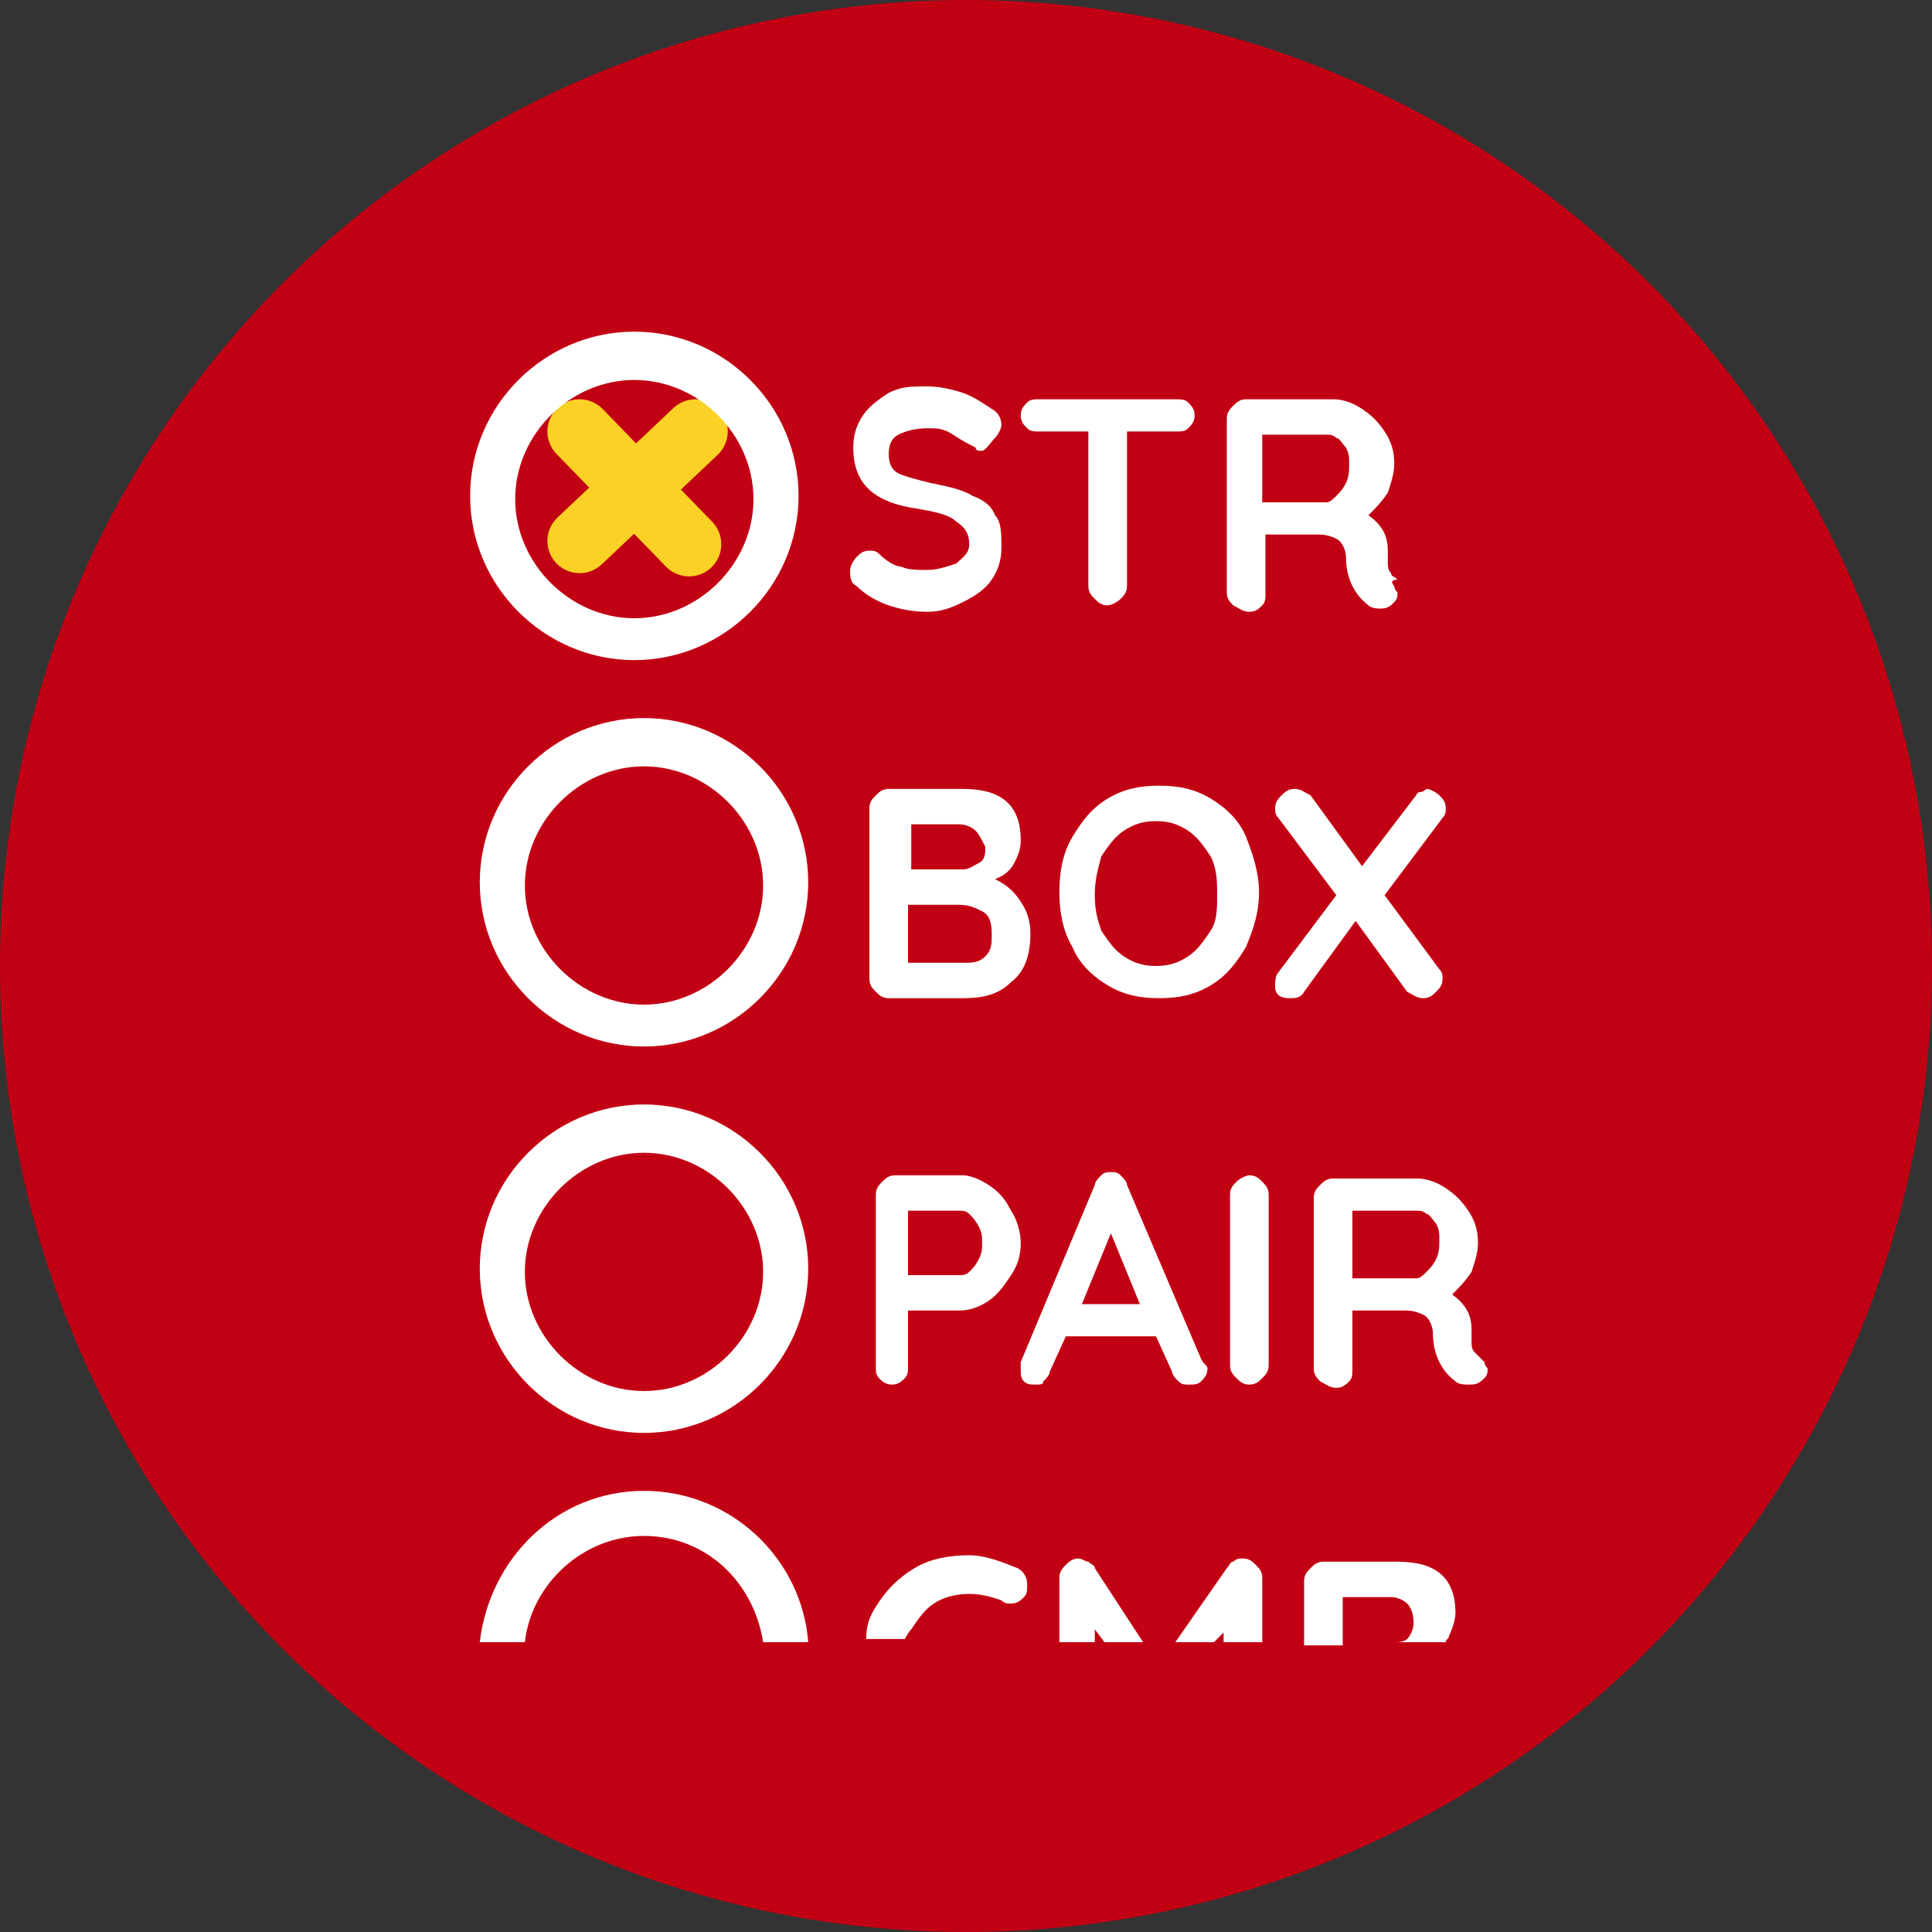
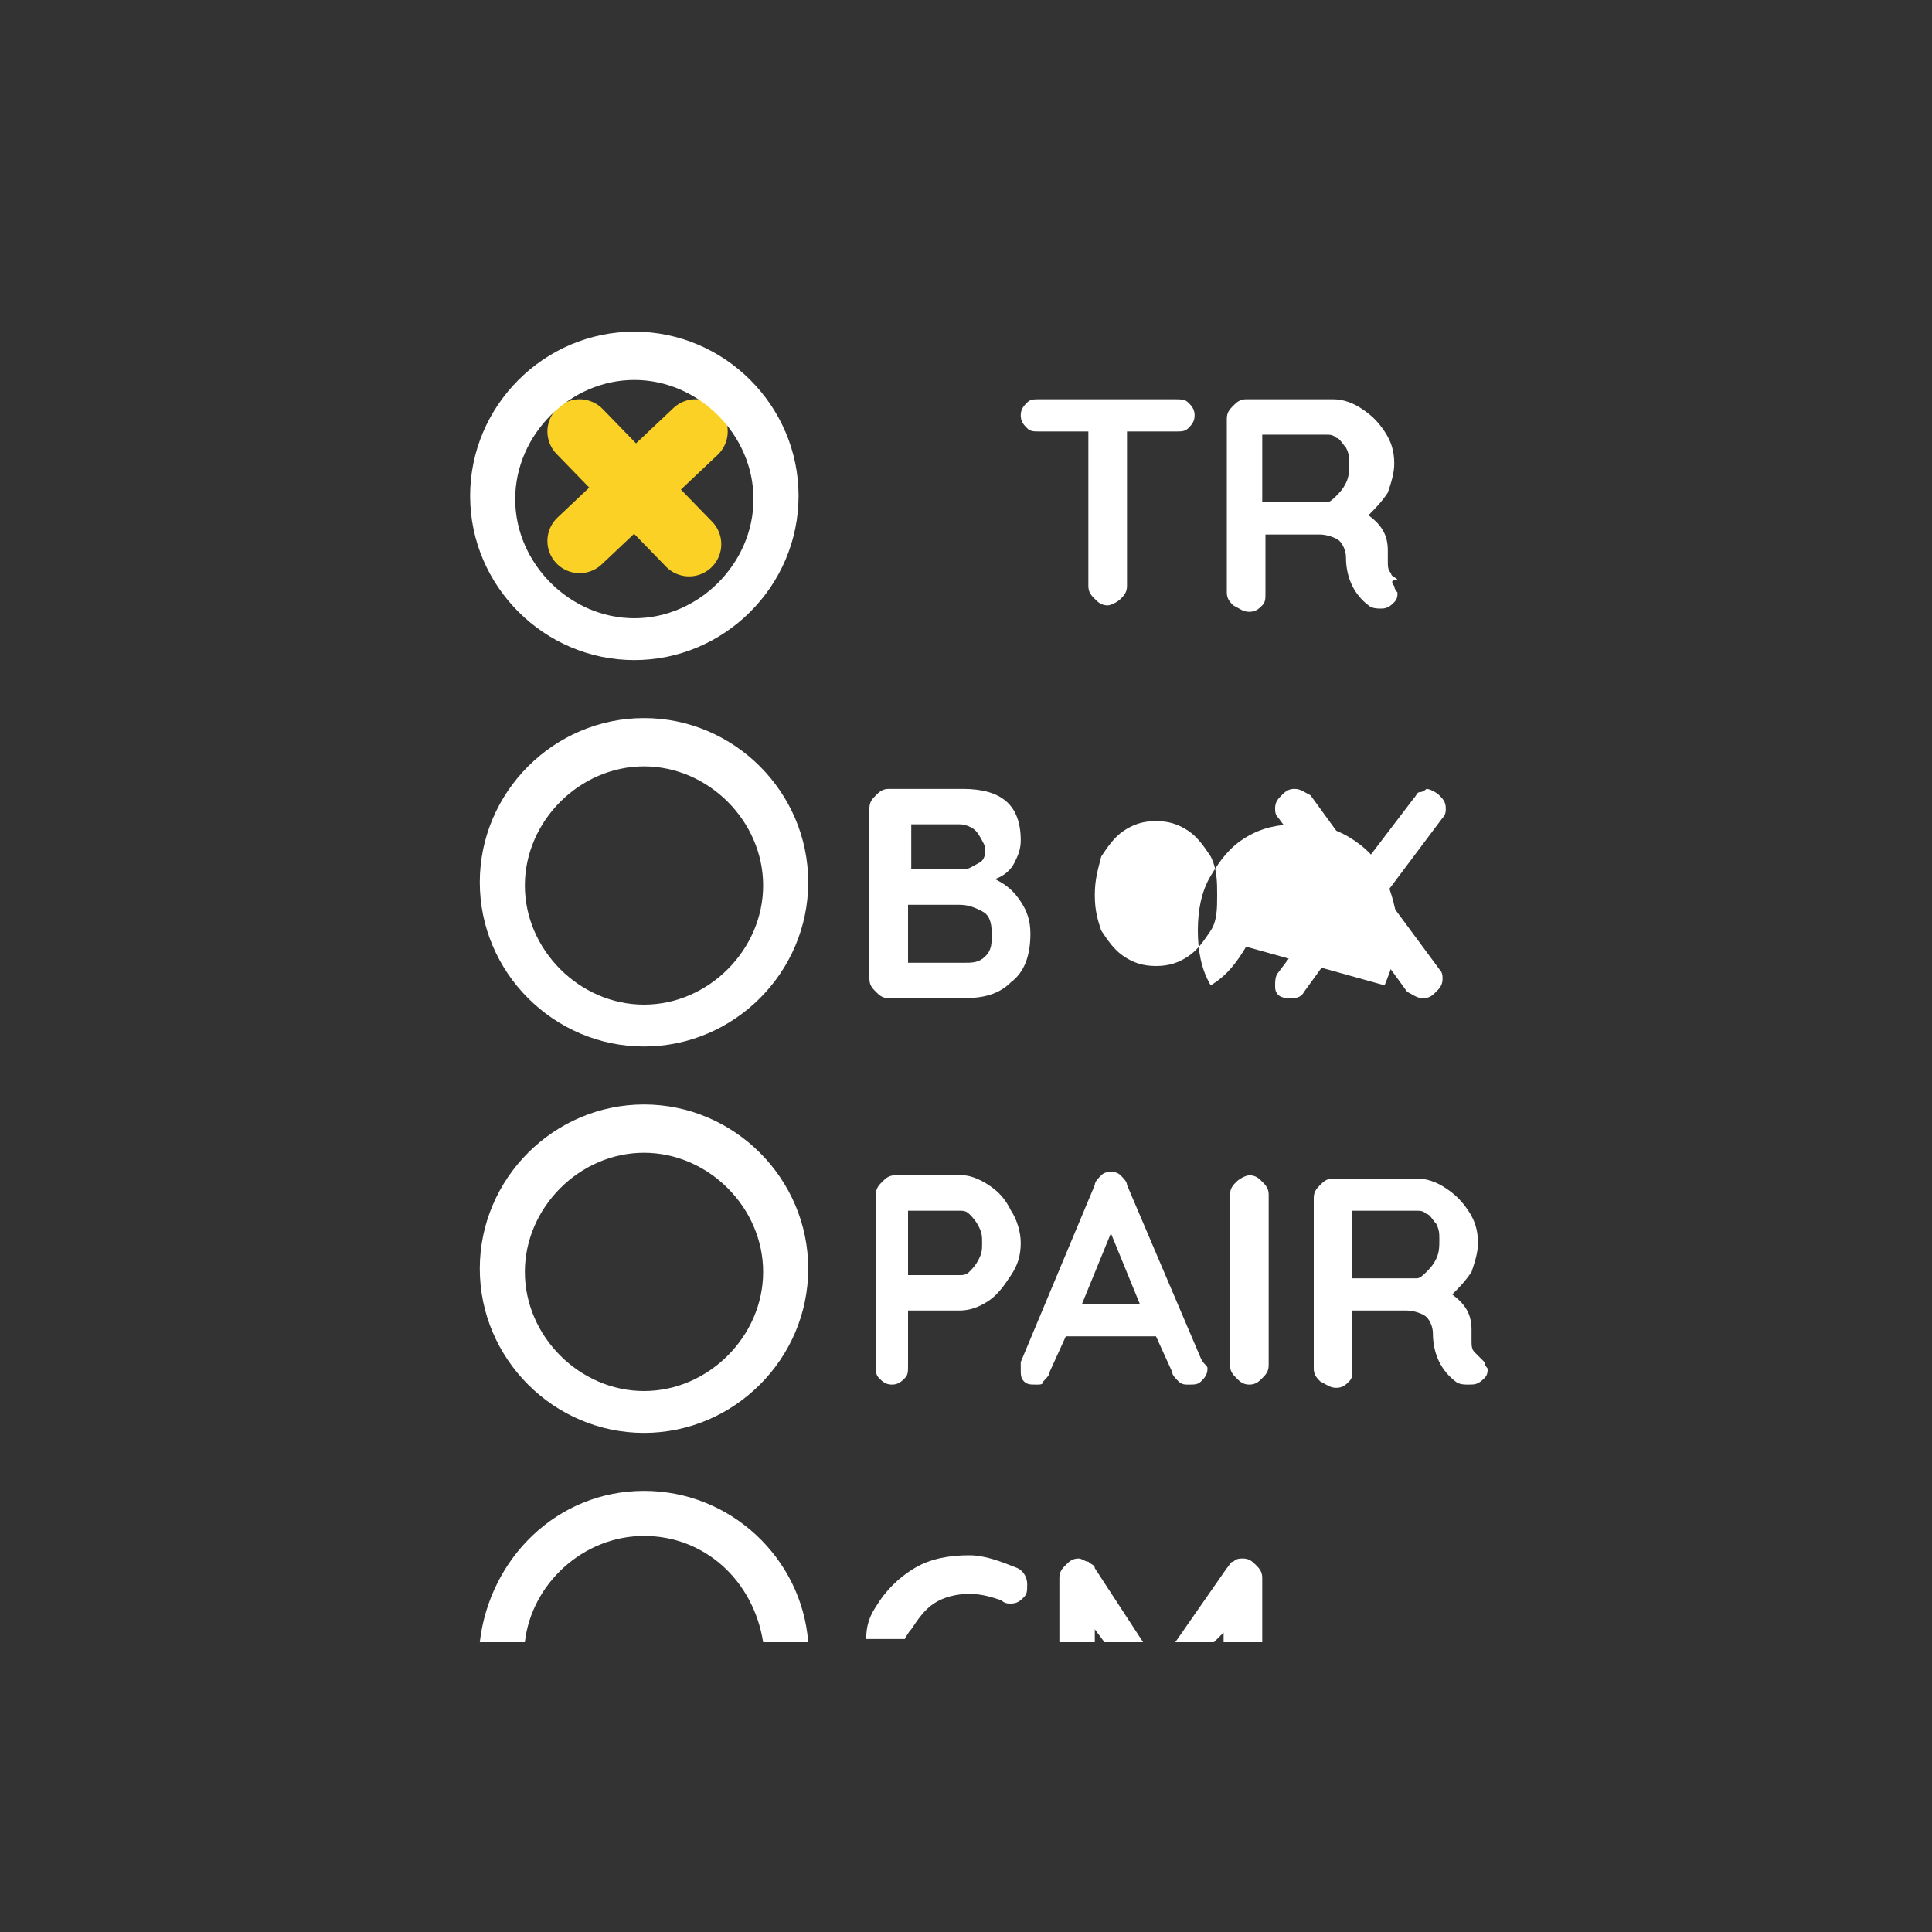
<svg xmlns="http://www.w3.org/2000/svg" id="Layer_2" data-name="Layer 2" viewBox="0 0 60 60">
  <rect x="0" y="0" width="60" height="60" fill="#333333" stroke="none" />
  <defs>
    <style>
      .cls-1 {
        fill: none;
        stroke: #fad124;
        stroke-linecap: round;
        stroke-linejoin: round;
        stroke-width: 2px;
      }

      .cls-2 {
        fill: #fff;
      }

      .cls-3 {
        fill: #c20013;
      }
    </style>
  </defs>
  <g id="Layer_1-2" data-name="Layer 1">
    <g>
-       <circle class="cls-3" cx="30" cy="30" r="30" />
      <path class="cls-1" d="M18,13.4l3.4,3.5m.2-3.5l-3.6,3.4" />
      <g>
-         <path class="cls-2" d="M27.6,18.8c-.3-.1-.7-.3-1-.6-.2-.1-.2-.3-.2-.5,0-.1,.1-.3,.2-.4s.2-.2,.4-.2c.1,0,.2,0,.3,.1,.2,.2,.5,.4,.7,.4,.2,.1,.5,.1,.8,.1s.6-.1,.9-.2c.2-.2,.4-.3,.4-.6s-.1-.5-.4-.7c-.2-.2-.6-.3-1.2-.4-1.4-.2-2-.8-2-1.9,0-.4,.1-.7,.3-1s.5-.5,.8-.7c.4-.2,.7-.2,1.2-.2,.4,0,.8,.1,1.1,.2s.6,.3,.9,.5c.2,.1,.3,.3,.3,.5,0,.1-.1,.3-.2,.4s-.3,.4-.4,.4-.2,0-.2-.1c-.2-.1-.4-.2-.7-.4s-.5-.2-.8-.2c-.4,0-.7,.1-.9,.2s-.3,.3-.3,.6,.1,.5,.3,.6,.6,.2,1,.3c.5,.1,1,.2,1.3,.4,.3,.1,.6,.3,.7,.6,.2,.2,.2,.6,.2,1s-.1,.7-.3,1-.5,.5-.9,.7-.7,.3-1.1,.3c-.5,0-.9-.1-1.2-.2Z" />
        <path class="cls-2" d="M36.9,12.5c.1,.1,.2,.2,.2,.4s-.1,.3-.2,.4-.2,.1-.4,.1h-1.5v4.8c0,.2-.1,.3-.2,.4s-.3,.2-.4,.2c-.2,0-.3-.1-.4-.2s-.2-.2-.2-.4v-4.8h-1.5c-.2,0-.3,0-.4-.1s-.2-.2-.2-.4,.1-.3,.2-.4,.2-.1,.4-.1h4.1c.3,0,.4,0,.5,.1Z" />
        <path class="cls-2" d="M43.3,18.2c0,.1,.1,.2,.1,.2,0,.1,0,.2-.1,.3s-.2,.2-.4,.2c-.1,0-.3,0-.4-.1-.4-.3-.7-.8-.7-1.5,0-.2-.1-.4-.2-.5s-.4-.2-.6-.2h-1.7v1.8c0,.2,0,.3-.1,.4s-.2,.2-.4,.2-.3-.1-.5-.2c-.1-.1-.2-.2-.2-.4v-5.4c0-.2,.1-.3,.2-.4s.2-.2,.4-.2h2.7c.3,0,.6,.1,.9,.3s.5,.4,.7,.7,.3,.6,.3,1c0,.3-.1,.6-.2,.9-.2,.3-.4,.5-.6,.7,.4,.3,.6,.6,.6,1.1v.3c0,.2,0,.3,.1,.4,0,.1,.1,.1,.2,.2-.2,0-.2,.1-.1,.2Zm-1.8-2.8c.1-.1,.2-.2,.3-.4s.1-.4,.1-.6,0-.3-.1-.5c-.1-.1-.2-.3-.3-.3-.1-.1-.2-.1-.3-.1h-2v2.1h2c.1,0,.2-.1,.3-.2Z" />
        <path class="cls-2" d="M31.7,28c.2,.3,.3,.6,.3,1,0,.7-.2,1.2-.6,1.5-.4,.4-.9,.5-1.5,.5h-2.3c-.2,0-.3-.1-.4-.2s-.2-.2-.2-.4v-5.3c0-.2,.1-.3,.2-.4s.2-.2,.4-.2h2.3c1.2,0,1.8,.5,1.8,1.6,0,.3-.1,.5-.2,.7s-.3,.4-.6,.5c.4,.2,.6,.4,.8,.7Zm-1.4-2.2c-.1-.1-.3-.2-.5-.2h-1.5v1.4h1.6c.2,0,.3-.1,.5-.2s.2-.3,.2-.5c-.1-.2-.2-.4-.3-.5Zm.3,3.9c.2-.2,.2-.4,.2-.7,0-.4-.1-.6-.3-.7s-.4-.2-.7-.2h-1.6v1.8h1.7c.3,0,.5,0,.7-.2Z" />
-         <path class="cls-2" d="M38.7,29.4c-.3,.5-.6,.9-1.1,1.2s-1,.4-1.6,.4-1.1-.1-1.6-.4-.9-.7-1.1-1.2c-.3-.5-.4-1.1-.4-1.7s.1-1.2,.4-1.7,.6-.9,1.1-1.2,1-.4,1.6-.4,1.1,.1,1.6,.4,.9,.7,1.1,1.2,.4,1.1,.4,1.7c0,.7-.2,1.2-.4,1.7Zm-1.1-2.8c-.2-.3-.4-.6-.7-.8s-.6-.3-1-.3-.7,.1-1,.3-.5,.5-.7,.8c-.1,.4-.2,.7-.2,1.2s.1,.8,.2,1.1c.2,.3,.4,.6,.7,.8s.6,.3,1,.3,.7-.1,1-.3,.5-.5,.7-.8,.2-.7,.2-1.1,0-.8-.2-1.2Z" />
+         <path class="cls-2" d="M38.7,29.4c-.3,.5-.6,.9-1.1,1.2c-.3-.5-.4-1.1-.4-1.7s.1-1.2,.4-1.7,.6-.9,1.1-1.2,1-.4,1.6-.4,1.1,.1,1.6,.4,.9,.7,1.1,1.2,.4,1.1,.4,1.7c0,.7-.2,1.2-.4,1.7Zm-1.1-2.8c-.2-.3-.4-.6-.7-.8s-.6-.3-1-.3-.7,.1-1,.3-.5,.5-.7,.8c-.1,.4-.2,.7-.2,1.2s.1,.8,.2,1.1c.2,.3,.4,.6,.7,.8s.6,.3,1,.3,.7-.1,1-.3,.5-.5,.7-.8,.2-.7,.2-1.1,0-.8-.2-1.2Z" />
        <path class="cls-2" d="M44.7,30.1c.1,.1,.1,.2,.1,.3,0,.2-.1,.3-.2,.4s-.2,.2-.4,.2-.3-.1-.5-.2l-1.6-2.2-1.6,2.2c-.1,.2-.3,.2-.4,.2s-.3,0-.4-.1-.1-.2-.1-.3,0-.3,.1-.4l1.8-2.4-1.8-2.4c-.1-.1-.1-.2-.1-.3,0-.2,.1-.3,.2-.4s.2-.2,.4-.2,.3,.1,.5,.2l1.6,2.2,1.6-2.1c.1-.1,.1-.2,.2-.2s.2-.1,.2-.1c.1,0,.3,.1,.4,.2s.2,.2,.2,.4c0,.1,0,.2-.1,.3l-1.8,2.4,1.7,2.3Z" />
        <path class="cls-2" d="M30.7,36.8c.3,.2,.5,.4,.7,.8,.2,.3,.3,.7,.3,1,0,.4-.1,.7-.3,1s-.4,.6-.7,.8-.6,.3-.9,.3h-1.6v1.7c0,.2,0,.3-.1,.4s-.2,.2-.4,.2-.3-.1-.4-.2-.1-.2-.1-.4v-5.3c0-.2,.1-.3,.2-.4s.2-.2,.4-.2h2.1c.2,0,.5,.1,.8,.3Zm-.6,2.7c.1-.1,.2-.2,.3-.4s.1-.3,.1-.5,0-.3-.1-.5-.2-.3-.3-.4-.2-.1-.3-.1h-1.6v2h1.6c.1,0,.2,0,.3-.1Z" />
        <path class="cls-2" d="M37.5,42.5c0,.2-.1,.3-.2,.4s-.2,.1-.4,.1c-.1,0-.2,0-.3-.1s-.2-.2-.2-.3l-.5-1.1h-2.8l-.5,1.1c0,.1-.1,.2-.2,.3,0,.1-.1,.1-.2,.1-.2,0-.3,0-.4-.1s-.1-.2-.1-.4v-.2l2.3-5.5c0-.1,.1-.2,.2-.3s.2-.1,.3-.1,.2,0,.3,.1,.2,.2,.2,.3l2.3,5.4c.1,.2,.2,.2,.2,.3Zm-3.9-2h1.8l-.9-2.2-.9,2.2Z" />
        <path class="cls-2" d="M39.2,42.8c-.1,.1-.2,.2-.4,.2s-.3-.1-.4-.2-.2-.2-.2-.4v-5.3c0-.2,.1-.3,.2-.4s.3-.2,.4-.2c.2,0,.3,.1,.4,.2s.2,.2,.2,.4v5.3c0,.2-.1,.3-.2,.4Z" />
        <path class="cls-2" d="M46.1,42.3c0,.1,.1,.2,.1,.2,0,.1,0,.2-.1,.3-.2,.2-.3,.2-.5,.2-.1,0-.3,0-.4-.1-.4-.3-.7-.8-.7-1.5,0-.2-.1-.4-.2-.5s-.4-.2-.6-.2h-1.7v1.8c0,.2,0,.3-.1,.4s-.2,.2-.4,.2-.3-.1-.5-.2c-.1-.1-.2-.2-.2-.4v-5.3c0-.2,.1-.3,.2-.4s.2-.2,.4-.2h2.6c.3,0,.6,.1,.9,.3s.5,.4,.7,.7,.3,.6,.3,1c0,.3-.1,.6-.2,.9-.2,.3-.4,.5-.6,.7,.4,.3,.6,.6,.6,1.1v.3c0,.2,0,.3,.1,.4s.1,.1,.3,.3c-.2-.2-.1-.1,0,0Zm-1.8-2.8c.1-.1,.2-.2,.3-.4s.1-.4,.1-.6,0-.3-.1-.5c-.1-.1-.2-.3-.3-.3-.1-.1-.2-.1-.3-.1h-2v2.1h2c.1,0,.2-.1,.3-.2Z" />
        <path class="cls-2" d="M28.3,50.6c.2-.3,.4-.6,.7-.8s.7-.3,1.1-.3,.7,.1,1,.2c.1,.1,.2,.1,.3,.1,.2,0,.3-.1,.4-.2s.1-.2,.1-.4-.1-.4-.3-.5c-.5-.2-1-.4-1.5-.4-.6,0-1.2,.1-1.7,.4s-.9,.7-1.2,1.2c-.2,.3-.3,.6-.3,1h1.2s.1-.2,.2-.3Z" />
        <path class="cls-2" d="M34,50.6l.3,.4h1.2l-1.5-2.3c0-.1-.1-.1-.2-.2-.1,0-.2-.1-.3-.1-.2,0-.3,.1-.4,.2s-.2,.2-.2,.4v2h1.1v-.4Z" />
        <path class="cls-2" d="M38,50.7v.3h1.2v-2c0-.2-.1-.3-.2-.4s-.2-.2-.4-.2c-.1,0-.2,0-.3,.1-.1,0-.1,.1-.2,.2l-1.6,2.3h1.2l.3-.3Z" />
-         <path class="cls-2" d="M41.7,49.6h1.5c.2,0,.4,.1,.5,.2s.2,.3,.2,.6c0,.2-.1,.4-.2,.5s-.3,.1-.4,.1h1.6c0-.1,.1-.1,.1-.2,.1-.2,.2-.5,.2-.7,0-1.1-.6-1.6-1.8-1.6h-2.3c-.2,0-.3,.1-.4,.2s-.2,.2-.2,.4v2h1.2v-1.5Z" />
        <path class="cls-2" d="M19.7,10.3c-2.8,0-5.1,2.3-5.1,5.1s2.3,5.1,5.1,5.1,5.1-2.3,5.1-5.1-2.3-5.1-5.1-5.1Zm0,8.9c-2,0-3.7-1.7-3.7-3.7s1.7-3.7,3.7-3.7,3.7,1.7,3.7,3.7-1.7,3.7-3.7,3.7Z" />
        <path class="cls-2" d="M20,22.3c-2.8,0-5.1,2.3-5.1,5.1s2.3,5.1,5.1,5.1,5.1-2.3,5.1-5.1-2.3-5.1-5.1-5.1Zm0,8.9c-2,0-3.7-1.7-3.7-3.7s1.7-3.7,3.7-3.7,3.7,1.7,3.7,3.7-1.7,3.7-3.7,3.7Z" />
        <path class="cls-2" d="M20,34.3c-2.8,0-5.1,2.3-5.1,5.1s2.3,5.1,5.1,5.1,5.1-2.3,5.1-5.1-2.3-5.1-5.1-5.1Zm0,8.9c-2,0-3.7-1.7-3.7-3.7s1.7-3.7,3.7-3.7,3.7,1.7,3.7,3.7-1.7,3.7-3.7,3.7Z" />
        <path class="cls-2" d="M16.3,51c.2-1.8,1.8-3.3,3.7-3.3s3.4,1.4,3.7,3.3h1.4c-.2-2.6-2.4-4.7-5.1-4.7s-4.8,2.1-5.1,4.7h1.4Z" />
      </g>
    </g>
  </g>
</svg>